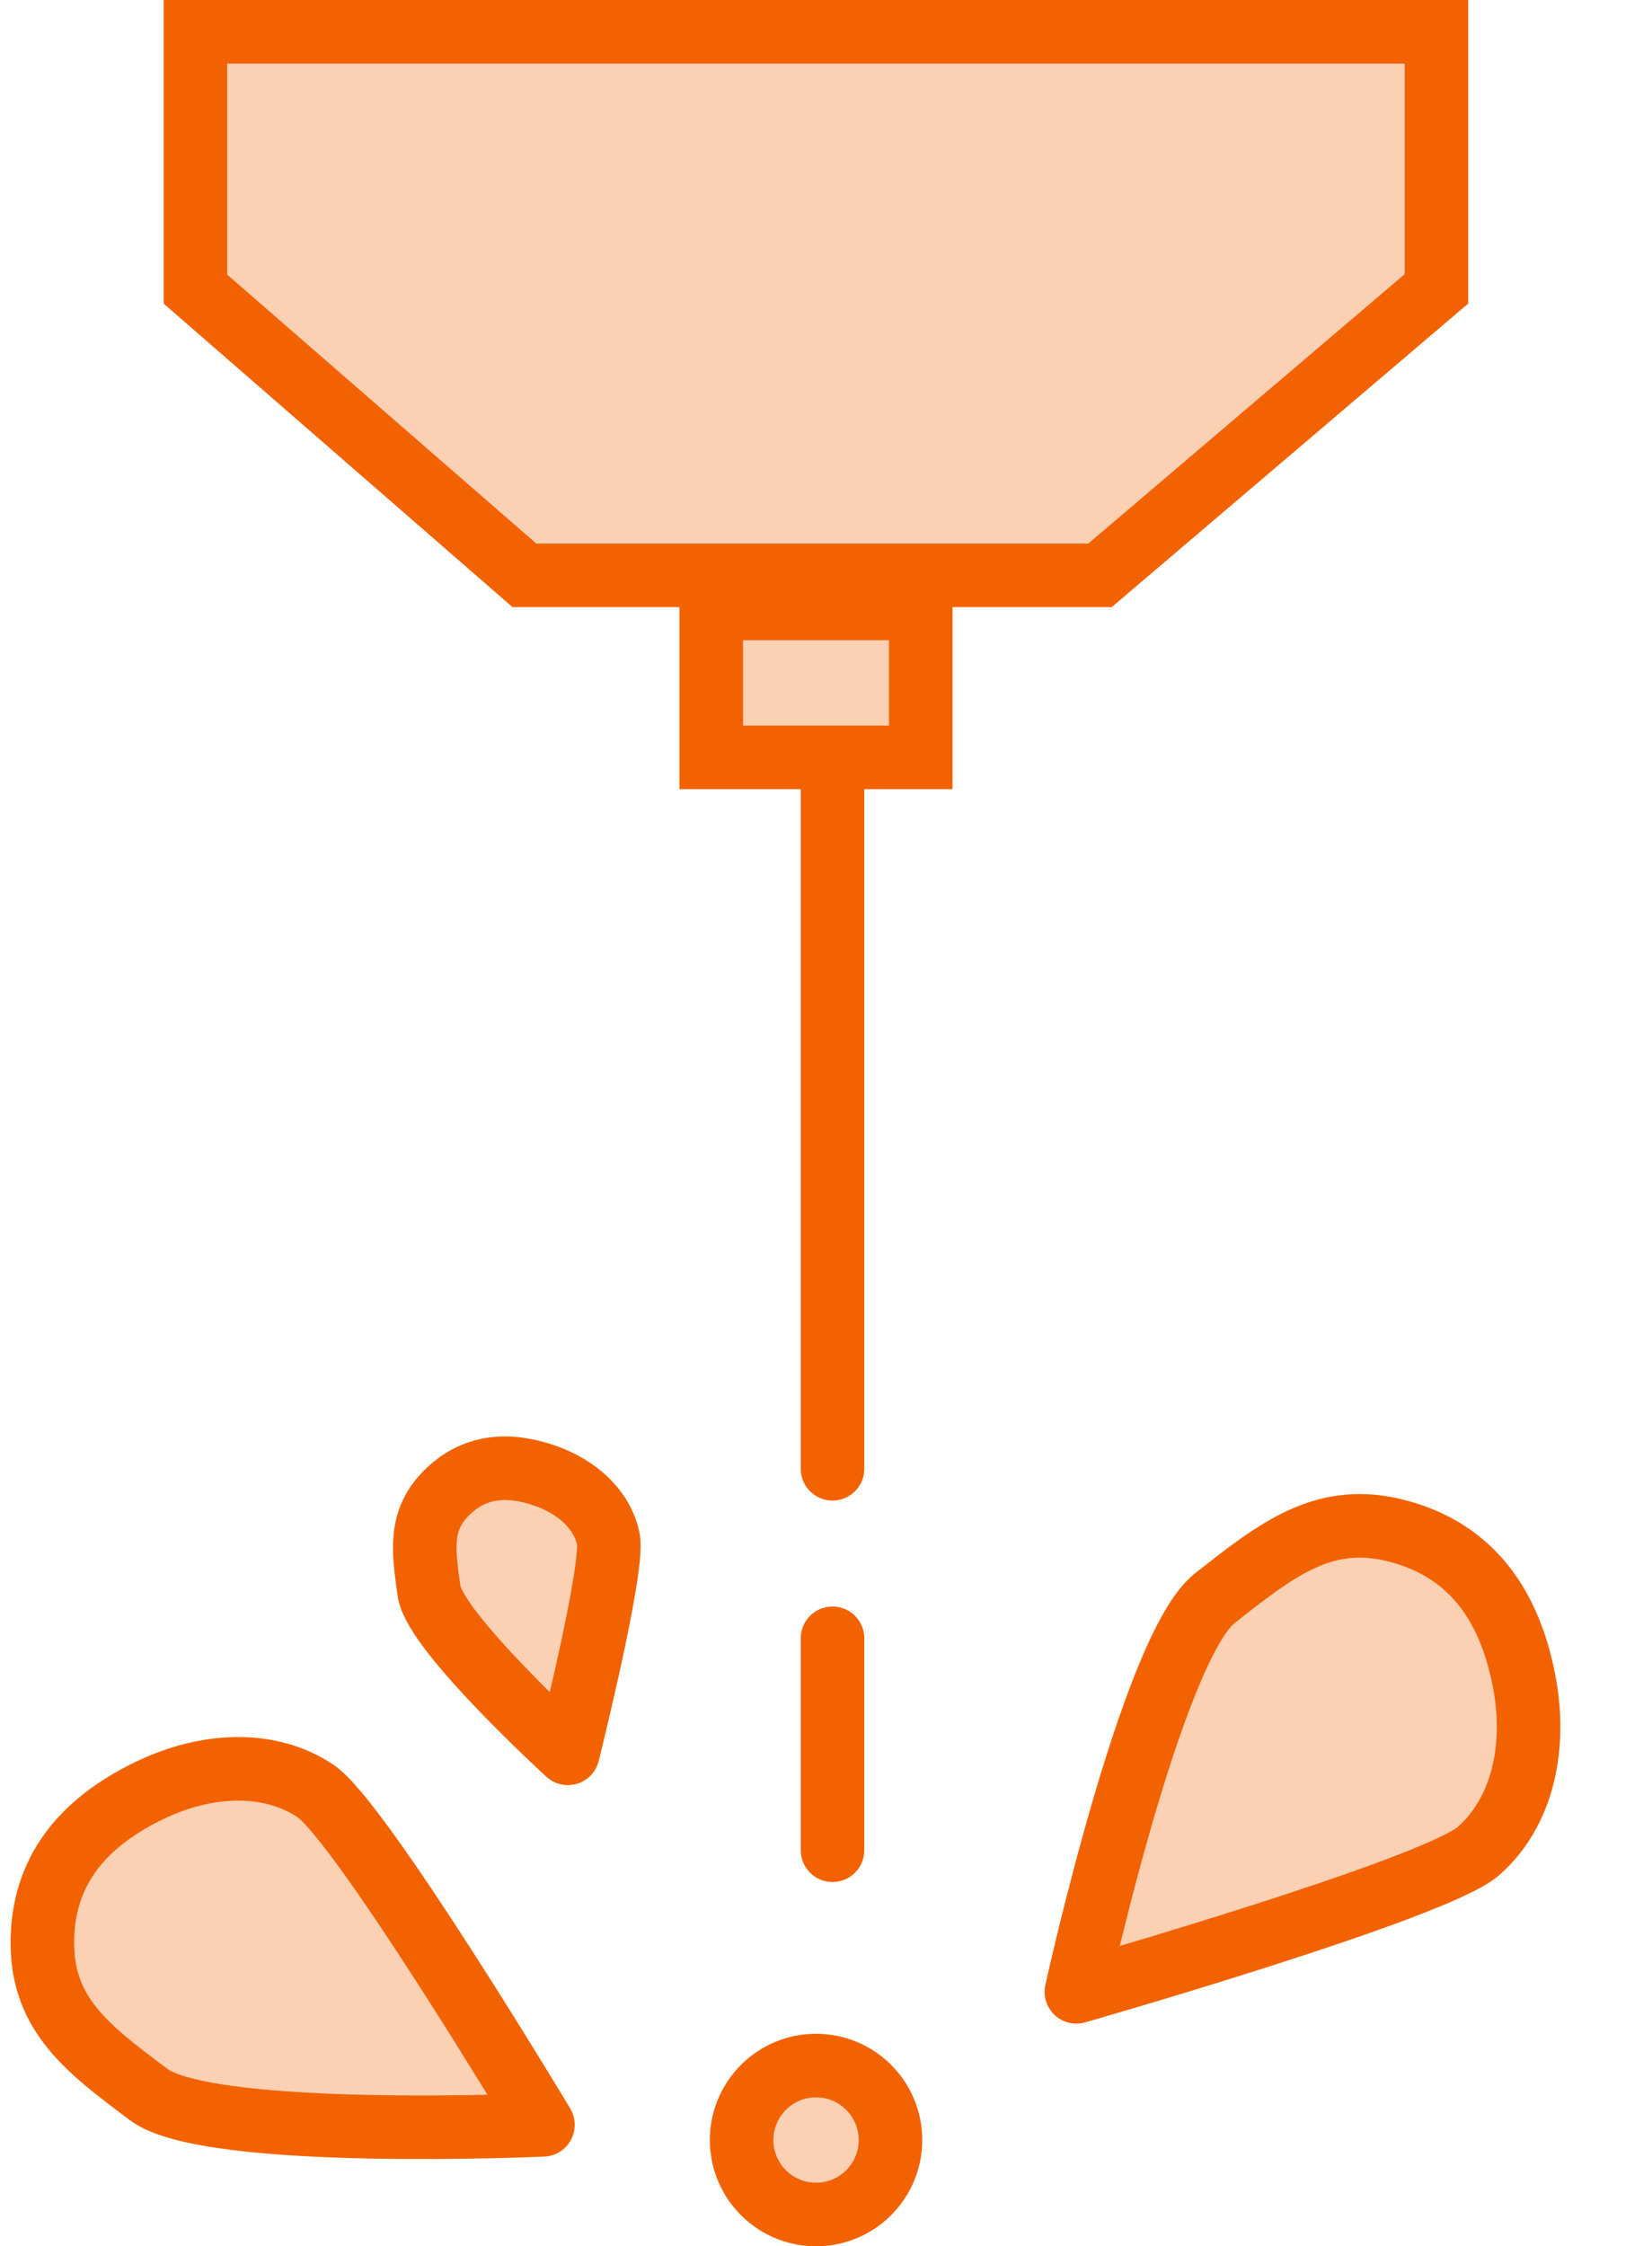
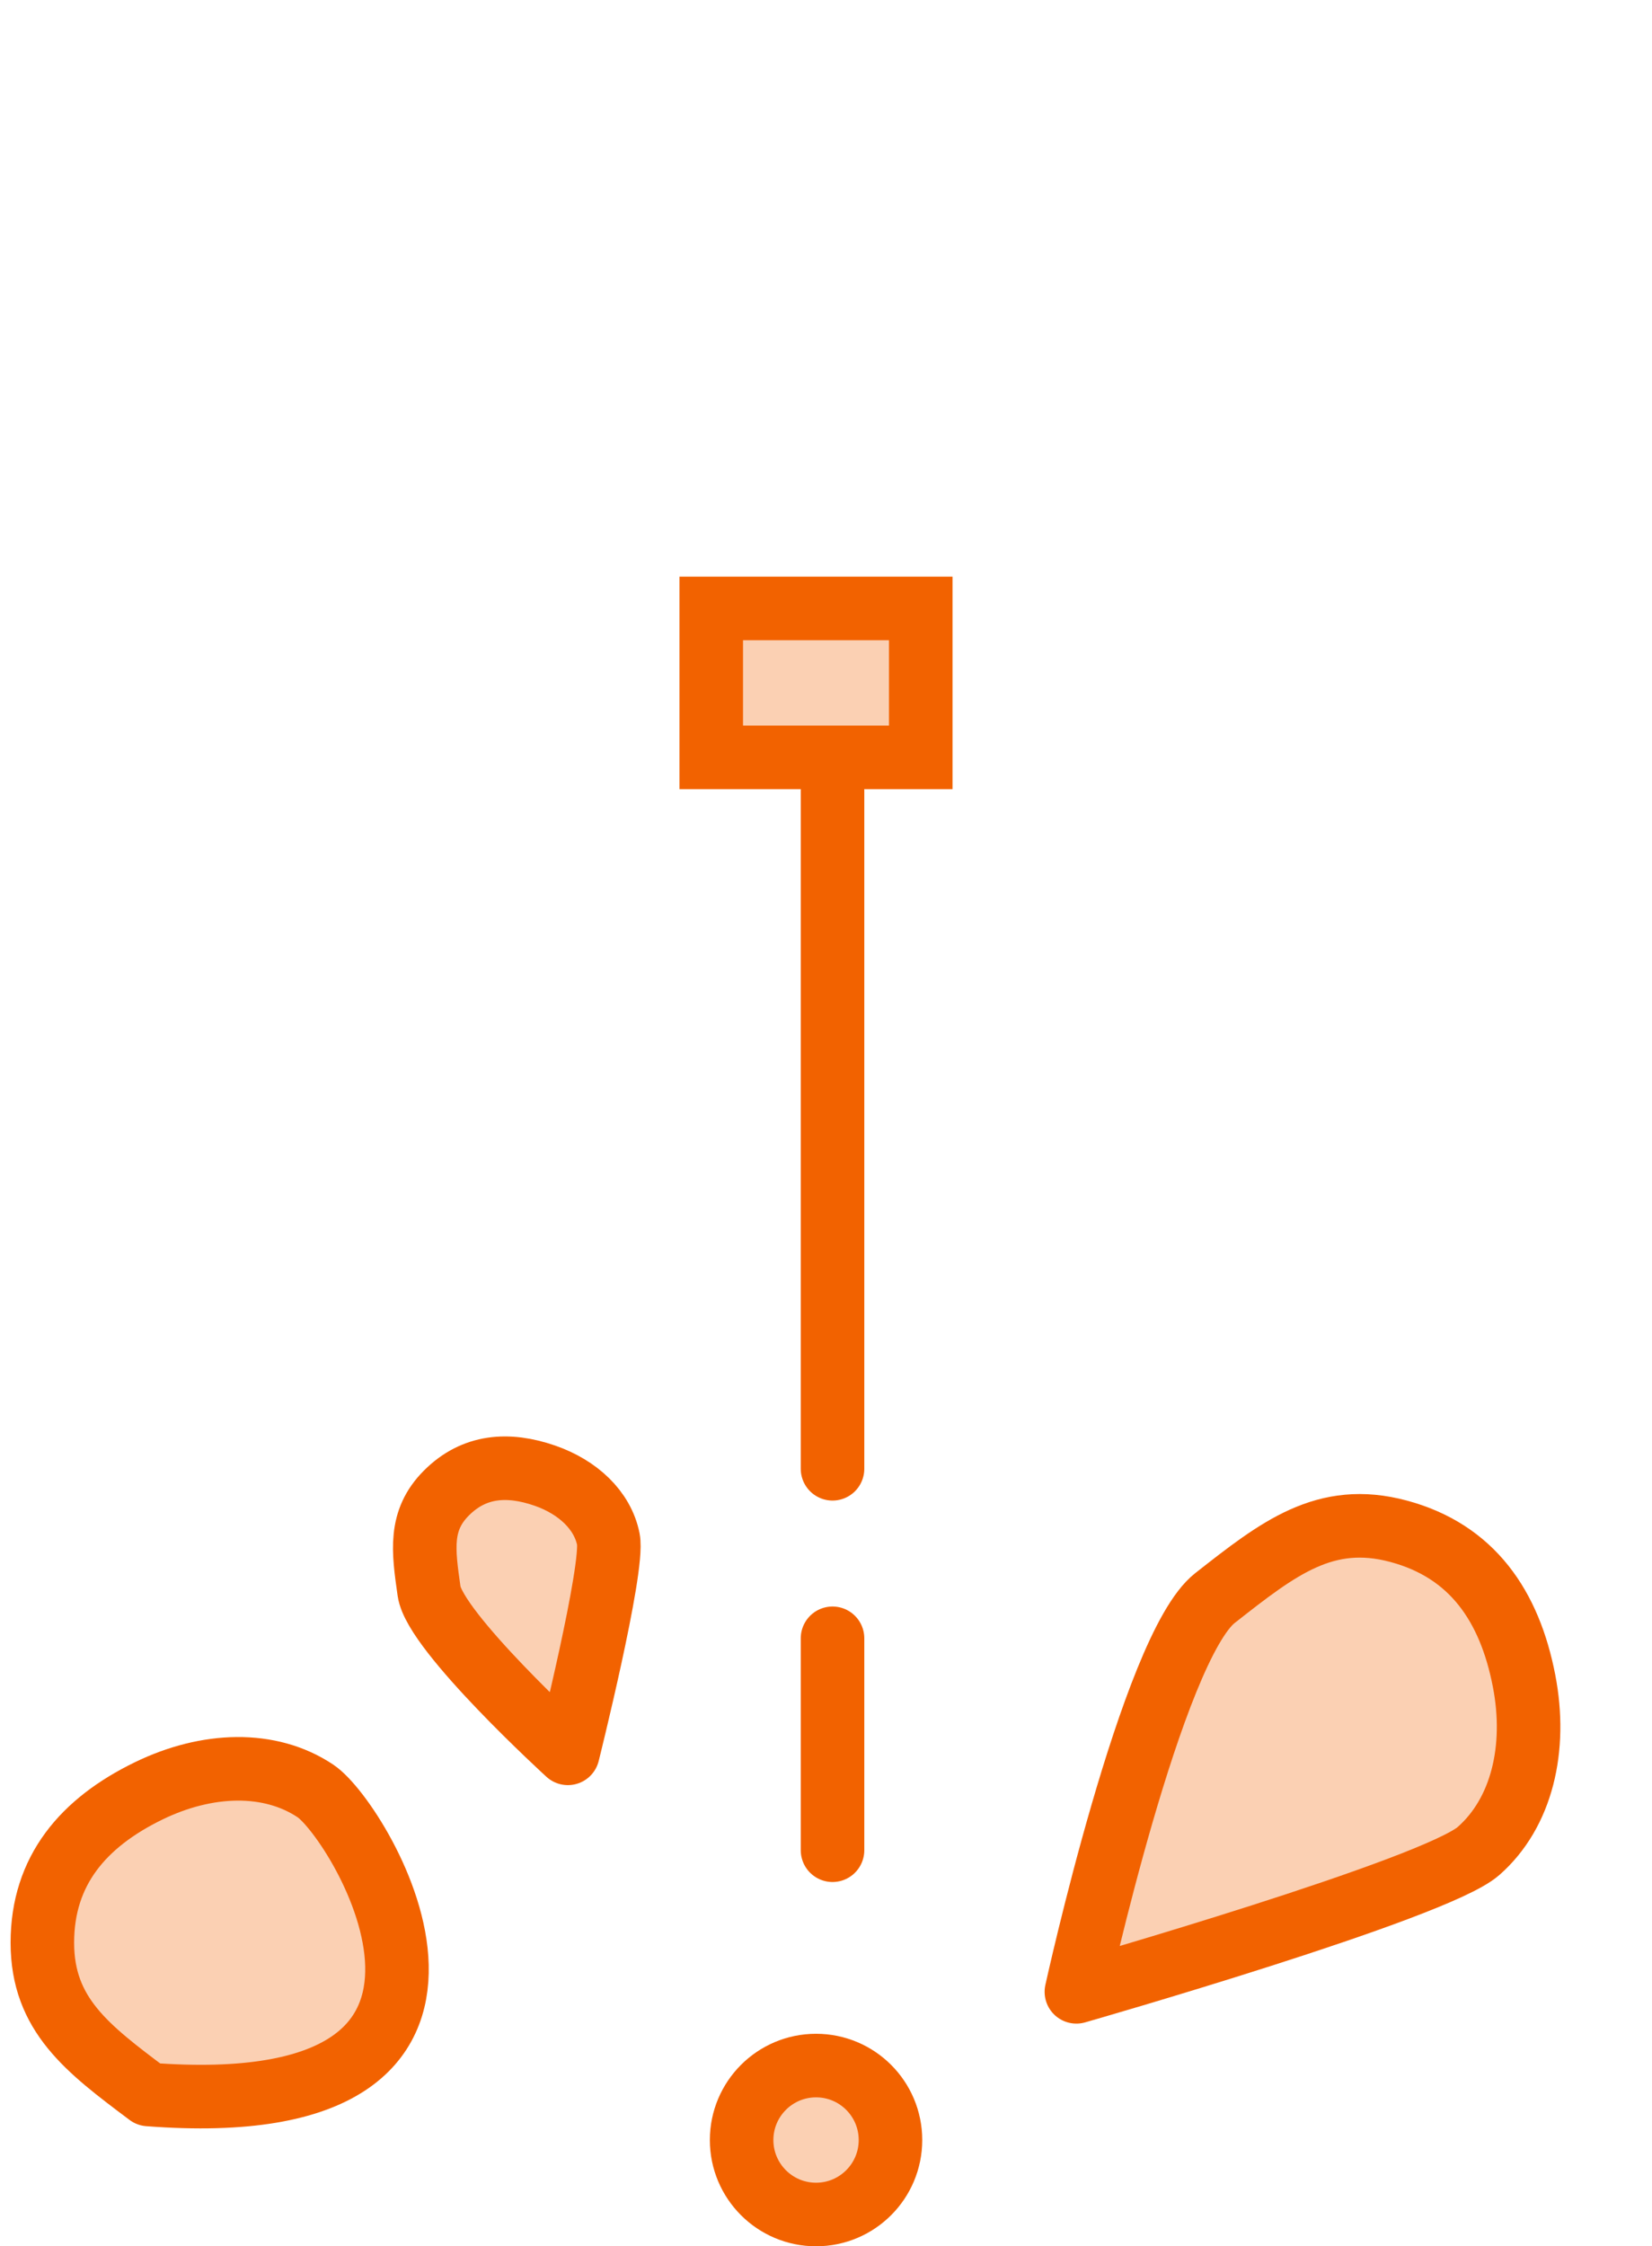
<svg xmlns="http://www.w3.org/2000/svg" width="39" height="53" viewBox="0 0 39 53" fill="none">
-   <path d="M4.613 0.75H33.911V6.816L25.969 13.575H12.38L4.613 6.821V0.75Z" fill="#F26200" fill-opacity="0.3" stroke="#F26200" stroke-width="1.5" />
  <rect x="16.791" y="14.356" width="4.946" height="3.514" fill="#F26200" fill-opacity="0.3" stroke="#F26200" stroke-width="1.5" />
  <line x1="19.654" y1="18.655" x2="19.654" y2="43.655" stroke="#F26200" stroke-width="1.5" stroke-linecap="round" stroke-dasharray="16 4" />
-   <path d="M3.507 49.418C4.939 50.493 12.818 50.134 12.818 50.134C12.818 50.134 8.52 42.972 7.446 42.256C6.372 41.539 4.89 41.583 3.507 42.256C1.972 43.003 1 44.13 1 45.837C1 47.537 2.066 48.337 3.49 49.405L3.507 49.418Z" fill="#F26200" fill-opacity="0.3" stroke="#F26200" stroke-width="1.5" stroke-linecap="round" stroke-linejoin="round" />
+   <path d="M3.507 49.418C12.818 50.134 8.52 42.972 7.446 42.256C6.372 41.539 4.89 41.583 3.507 42.256C1.972 43.003 1 44.13 1 45.837C1 47.537 2.066 48.337 3.49 49.405L3.507 49.418Z" fill="#F26200" fill-opacity="0.3" stroke="#F26200" stroke-width="1.5" stroke-linecap="round" stroke-linejoin="round" />
  <path d="M10.13 37.547C10.266 38.503 13.406 41.369 13.406 41.369C13.406 41.369 14.498 37.001 14.362 36.318C14.226 35.635 13.644 35.087 12.86 34.816C11.991 34.516 11.19 34.575 10.54 35.226C9.891 35.874 9.993 36.585 10.128 37.535L10.13 37.547Z" fill="#F26200" fill-opacity="0.3" stroke="#F26200" stroke-width="1.5" stroke-linecap="round" stroke-linejoin="round" />
  <path d="M28.683 37.705C27.197 38.871 25.411 46.996 25.411 46.996C25.411 46.996 33.881 44.572 34.904 43.674C35.928 42.775 36.288 41.253 35.98 39.66C35.638 37.892 34.755 36.595 33.016 36.129C31.283 35.664 30.178 36.532 28.701 37.691L28.683 37.705Z" fill="#F26200" fill-opacity="0.3" stroke="#F26200" stroke-width="1.5" stroke-linecap="round" stroke-linejoin="round" />
  <circle cx="19.265" cy="50.493" r="1.757" fill="#F26200" fill-opacity="0.3" stroke="#F26200" stroke-width="1.5" />
</svg>